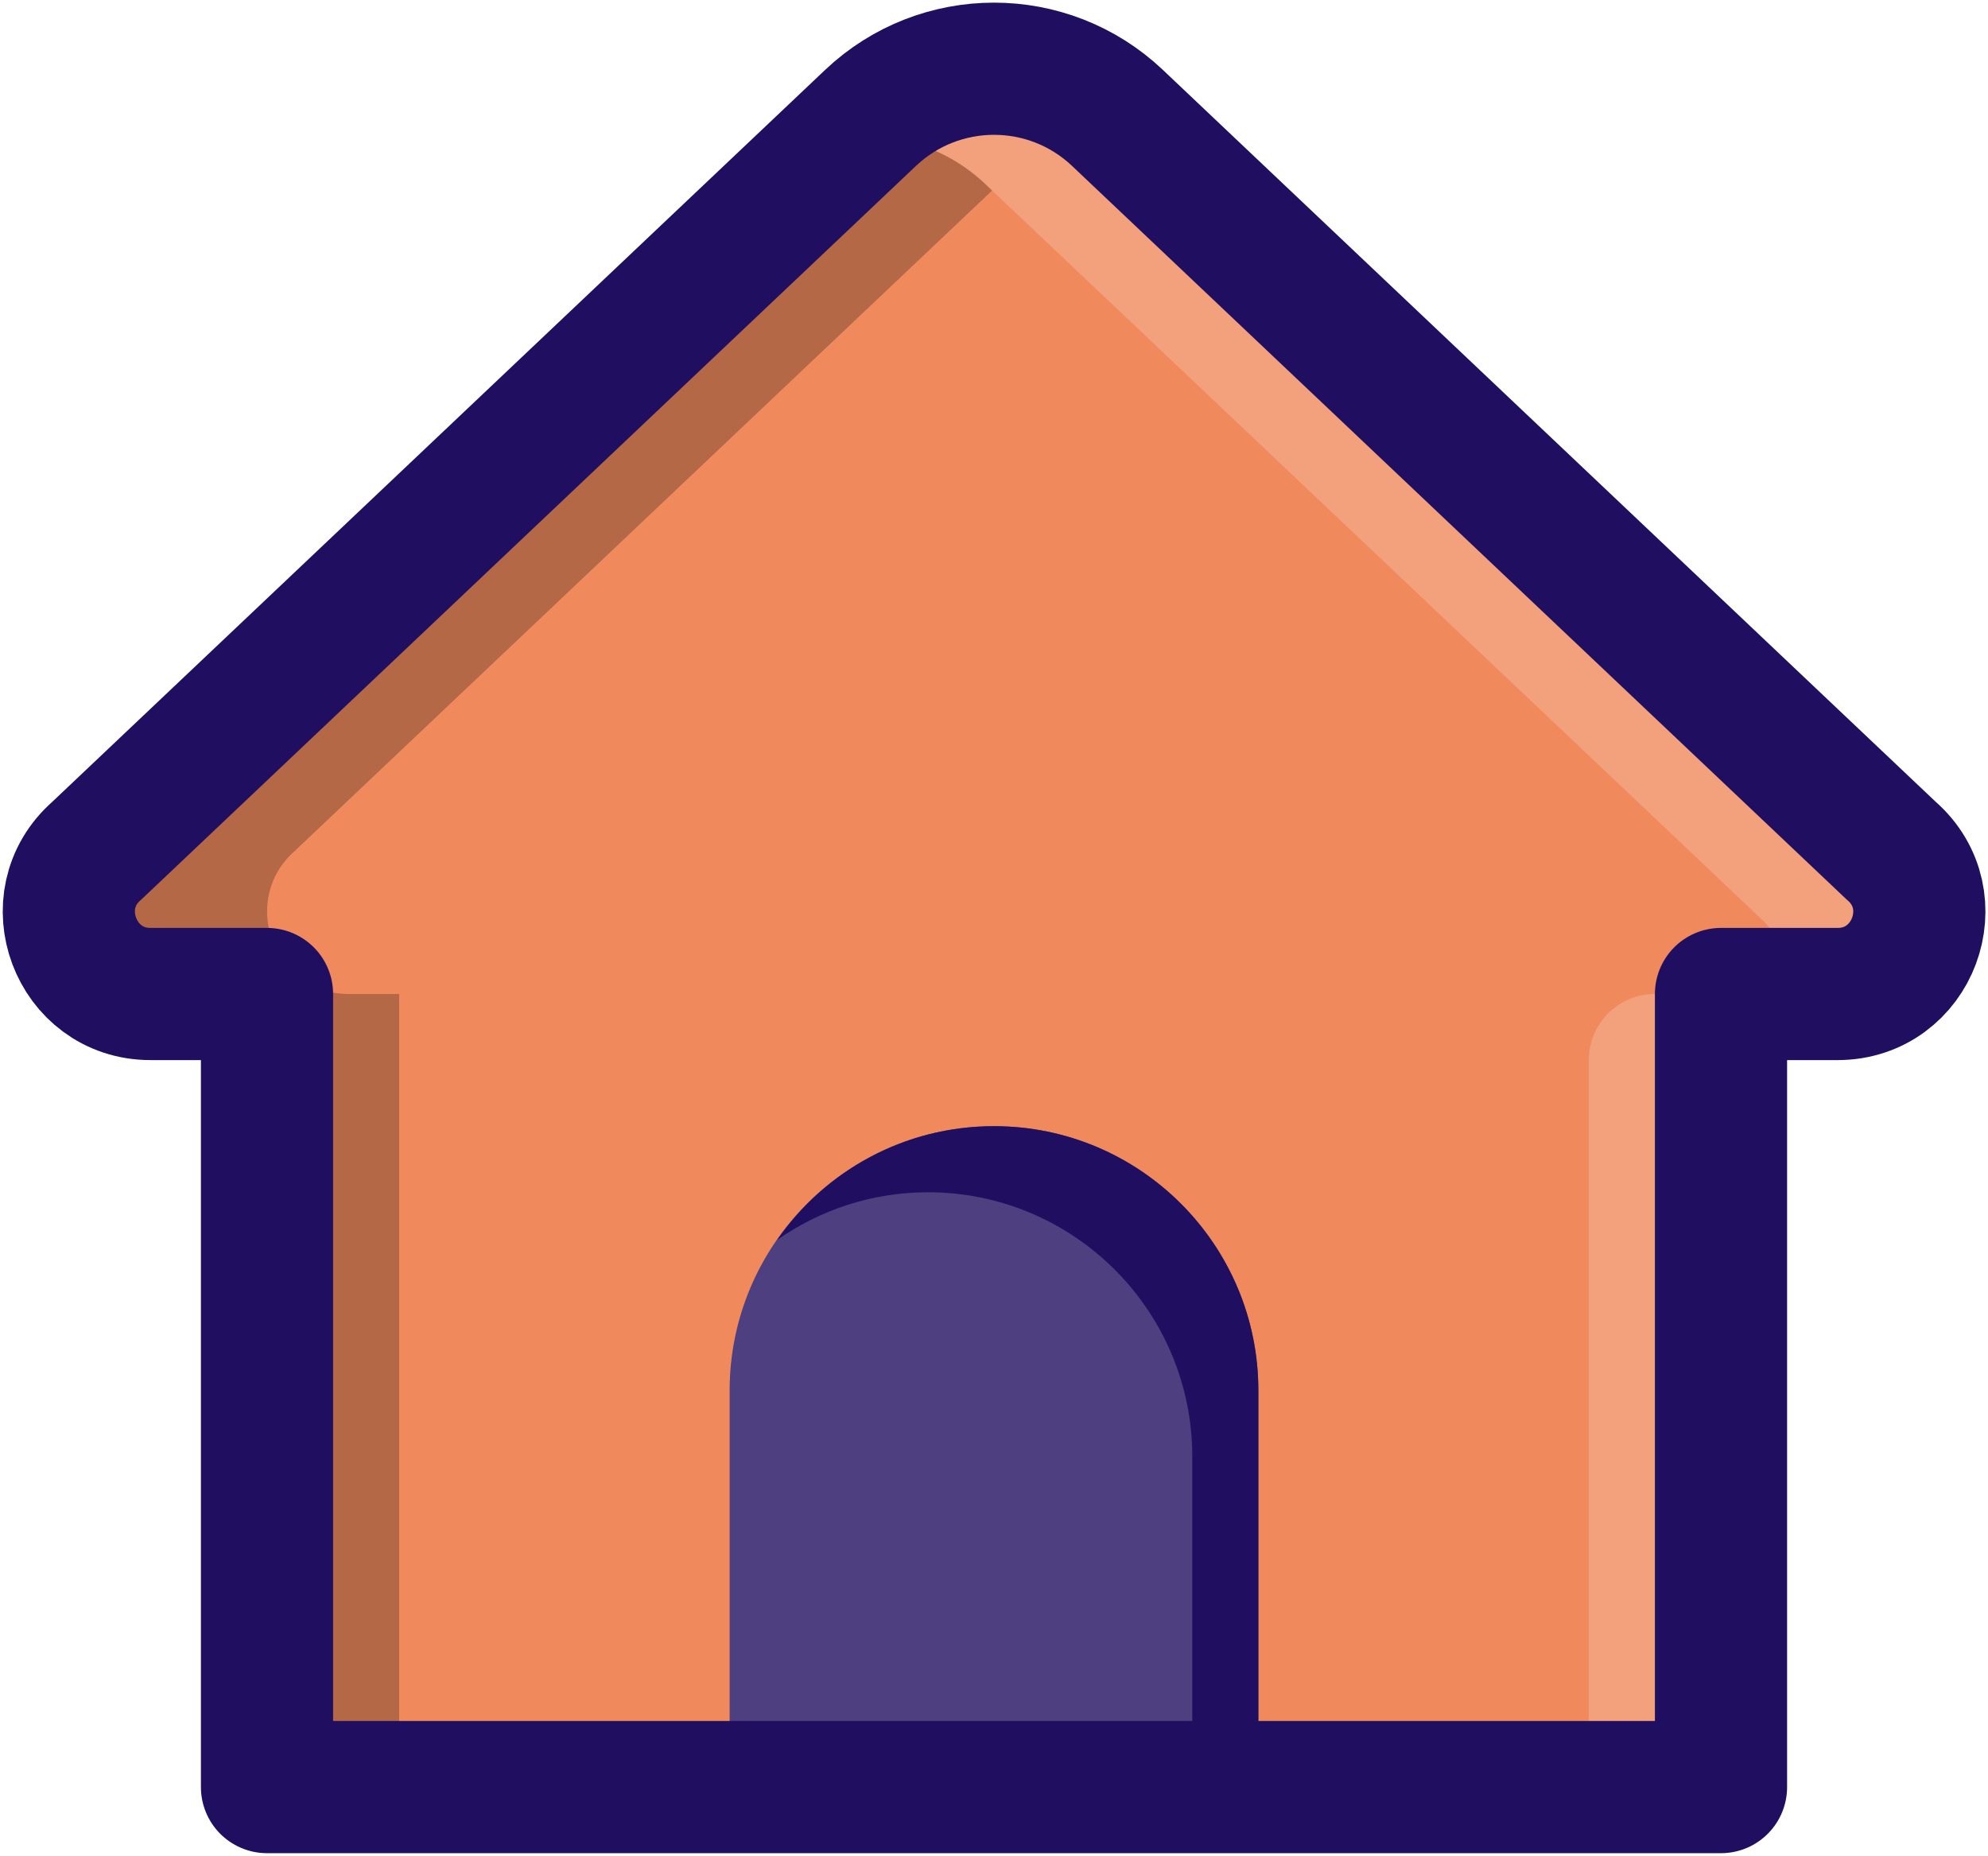
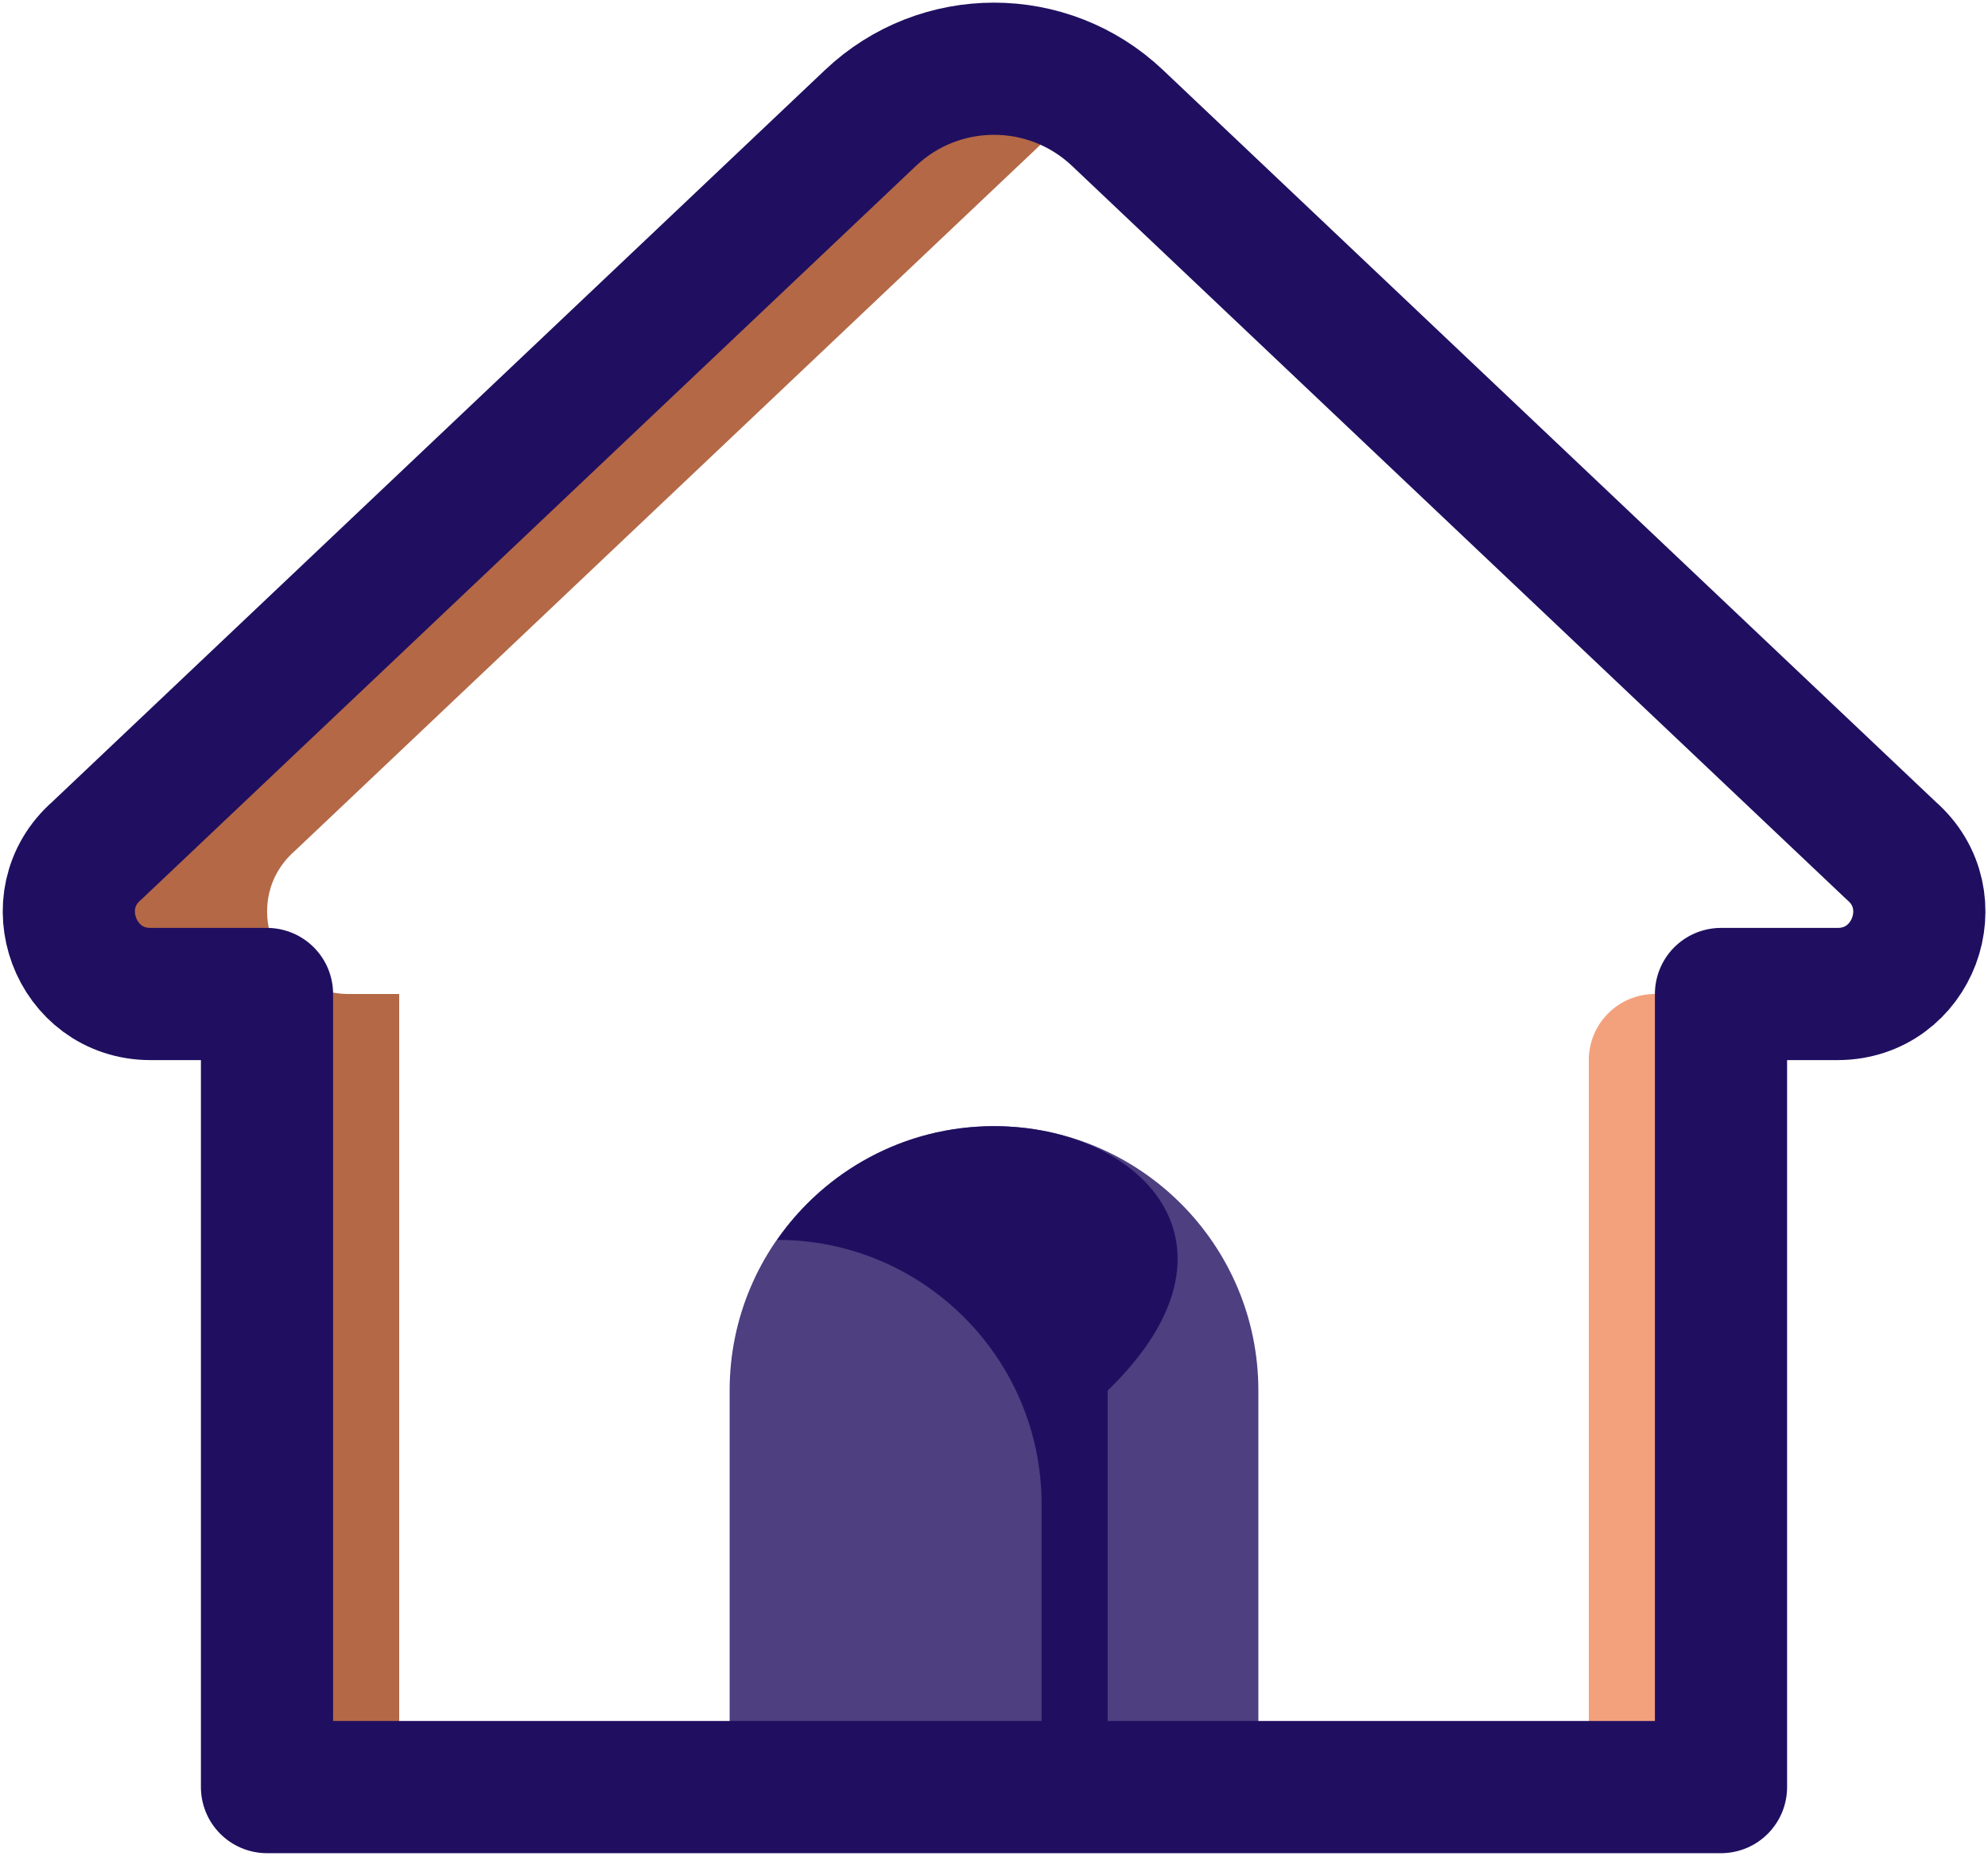
<svg xmlns="http://www.w3.org/2000/svg" version="1.1" id="Filled_Line" x="0px" y="0px" viewBox="0 0 752 702" style="enable-background:new 0 0 752 702;" xml:space="preserve">
  <style type="text/css">
	.st0{fill:#F08A5D;}
	.st1{fill:#B46846;}
	.st2{fill:#F3A17D;}
	.st3{fill:#4D3F80;}
	.st4{fill:#200F60;}
	.st5{fill:none;stroke:#200F60;stroke-width:50;stroke-linecap:round;stroke-linejoin:round;stroke-miterlimit:250;}
</style>
-   <path id="XMLID_903_" class="st0" d="M651,676H101V376H56.9c-28.4,0-41.7-35.5-20.3-54.2L329.3,44.6c26.2-24.8,67.2-24.8,93.4,0  l292.7,277.2c21.5,18.7,8.2,54.2-20.3,54.2H651V676z" />
  <path id="XMLID_413_" class="st1" d="M131.9,376c-28.4,0-41.7-35.5-20.3-54.2L404.3,44.6c2.9-2.7,6-5,9.2-7.2  c-25.9-17.2-60.9-14.9-84.2,7.2L36.6,321.8C15.1,340.5,28.4,376,56.9,376H101v300h50V376H131.9z" />
  <path id="XMLID_414_" class="st2" d="M601,401v275h50V376h-25C612.2,376,601,387.2,601,401z" />
-   <path id="XMLID_415_" class="st2" d="M715.4,321.8L422.7,44.6c-26.2-24.8-67.2-24.8-93.4,0l-7.1,6.8c18.1-1,36.5,4.9,50.6,18.3  l292.7,277.2c9.2,8,11.7,19.1,9.6,29.2h20C723.5,376,736.8,340.5,715.4,321.8z" />
  <path id="XMLID_900_" class="st3" d="M476,676H276V526c0-55.2,44.8-100,100-100l0,0c55.2,0,100,44.8,100,100V676z" />
-   <path id="XMLID_416_" class="st4" d="M376,426c-34,0-64,17-82,43c16.2-11.3,35.8-18,57-18c55.2,0,100,44.8,100,100v125h25V526  C476,470.8,431.2,426,376,426z" />
+   <path id="XMLID_416_" class="st4" d="M376,426c-34,0-64,17-82,43c55.2,0,100,44.8,100,100v125h25V526  C476,470.8,431.2,426,376,426z" />
  <path id="XMLID_902_" class="st5" d="M651,676H101V376H56.9c-28.4,0-41.7-35.5-20.3-54.2L329.3,44.6c26.2-24.8,67.2-24.8,93.4,0  l292.7,277.2c21.5,18.7,8.2,54.2-20.3,54.2H651V676z" />
</svg>